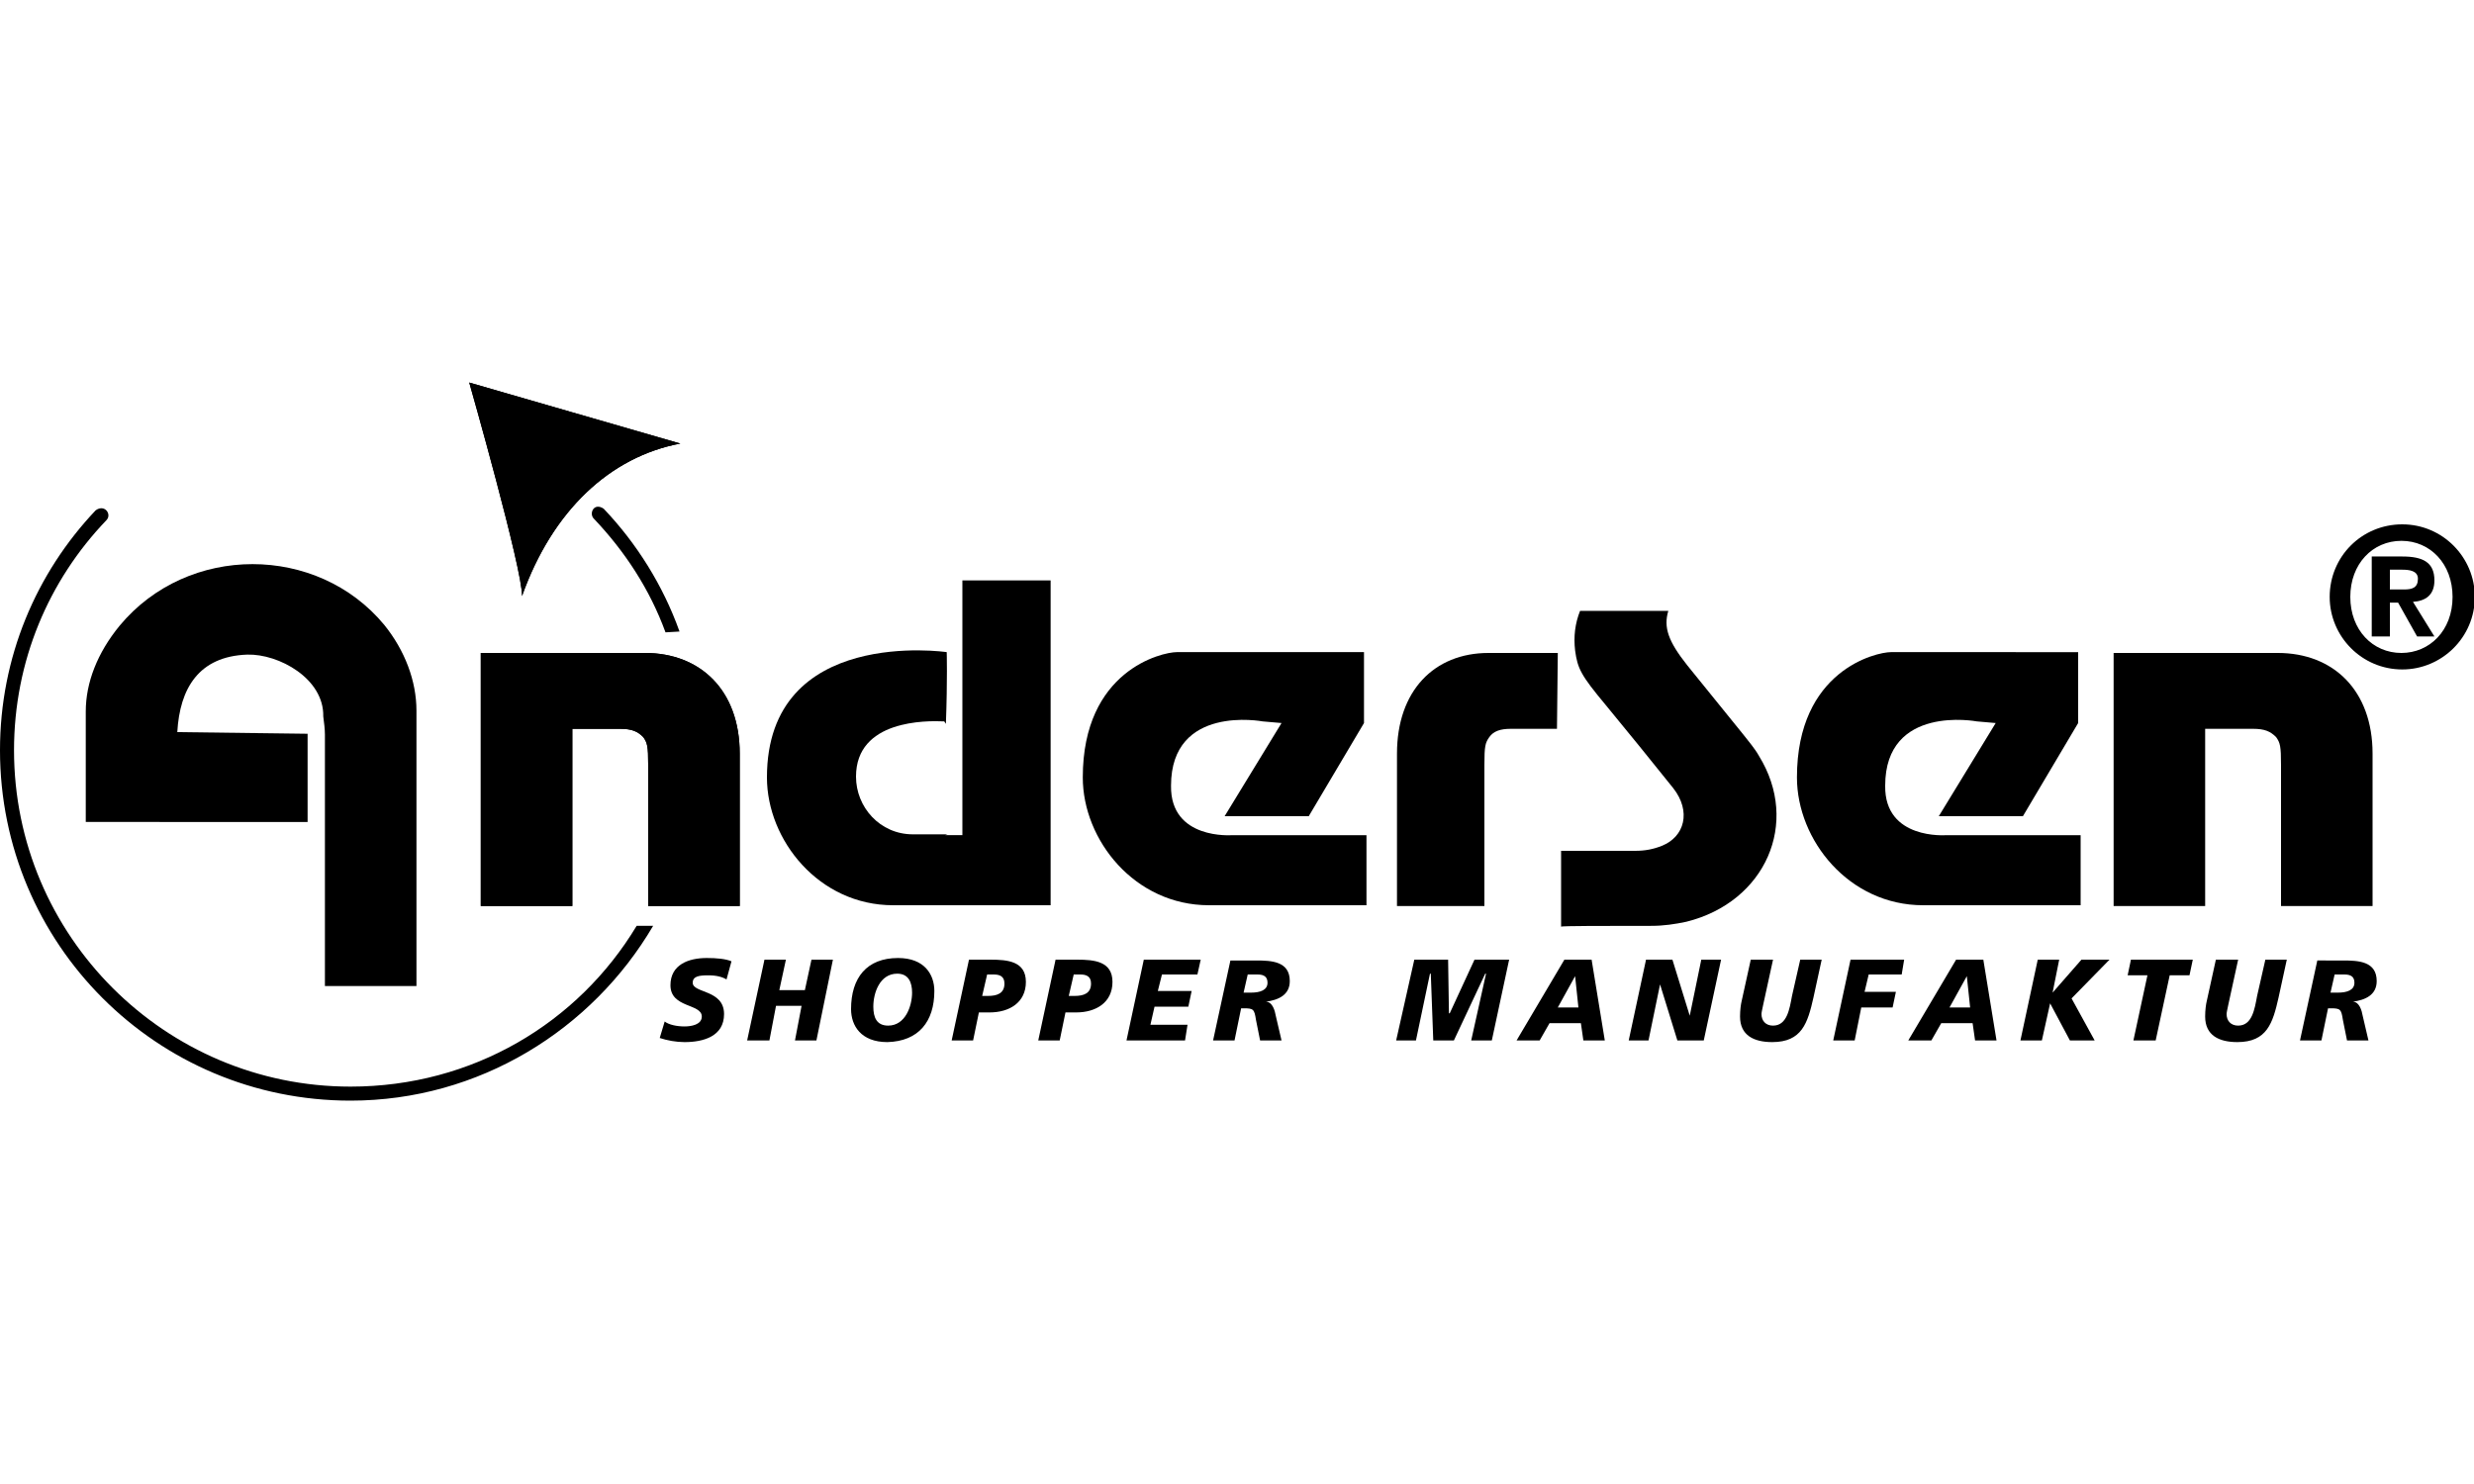
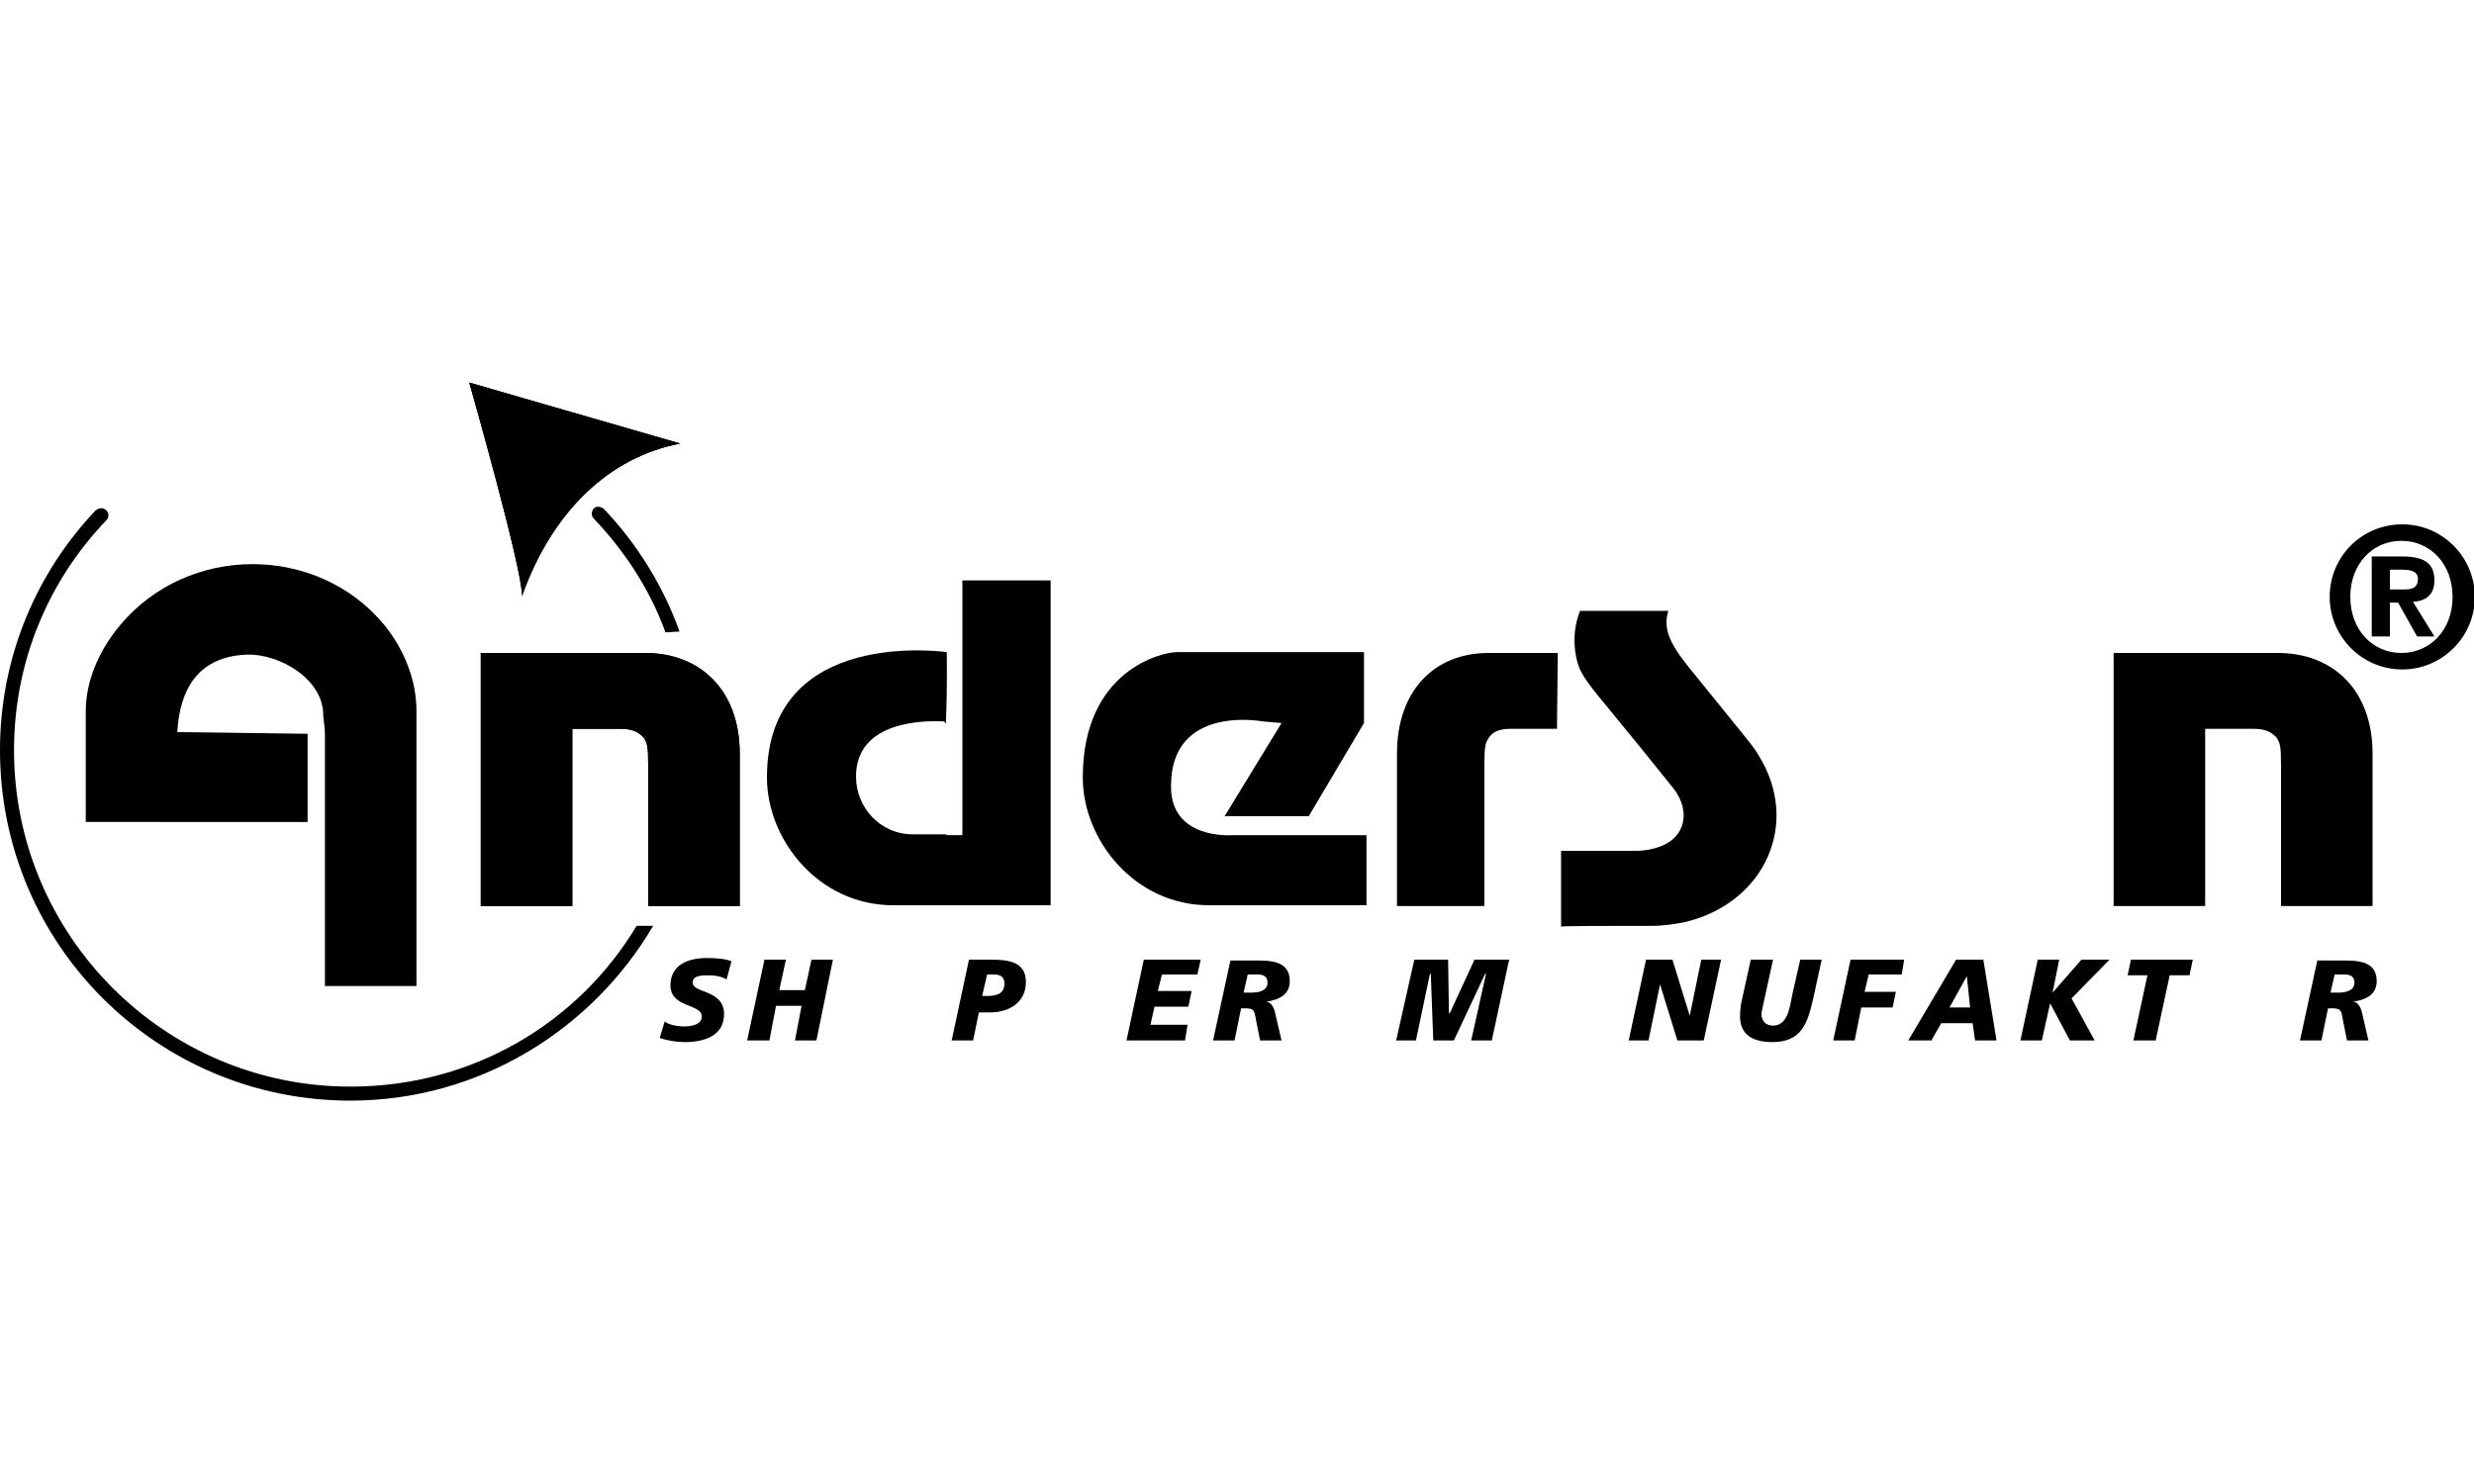
<svg xmlns="http://www.w3.org/2000/svg" version="1.1" id="Ebene_1" x="0px" y="0px" viewBox="0 0 300 180" style="enable-background:new 0 0 300 180;" xml:space="preserve">
  <g>
    <path d="M82.5,53.8C74,55.4,67,61.9,63.3,72.3c0.1-3.1-6.4-25.9-6.4-25.9L82.5,53.8L82.5,53.8z" />
    <path d="M82.5,53.8C74,55.4,67,61.9,63.3,72.3c0.1-3.1-6.4-25.9-6.4-25.9L82.5,53.8L82.5,53.8z" />
    <path d="M80.7,76.7c-1.9-5.2-4.9-9.8-8.7-13.8c-0.6-0.6,0-2,1.2-1.2c4,4.2,7.2,9.3,9.2,14.9L80.7,76.7L80.7,76.7z" />
    <path d="M79.2,112.3c-7.4,12.6-21.1,21.2-36.7,21.2C19,133.5,0,114.5,0,91c0-11.3,4.4-21.5,11.6-29.1c1.1-0.8,2,0.5,1.3,1.2   C5.9,70.4,1.7,80.2,1.7,91c0,22.5,18.3,40.8,40.8,40.8c14.8,0,27.6-7.7,34.7-19.5H79.2L79.2,112.3z" />
    <path d="M69.4,109.9V88.4c0,0,2.9,0,5.8,0c1.4,0,2.1,0.3,2.8,1c0.5,0.7,0.6,1.1,0.6,3.4c0,12.3,0,17.1,0,17.1h11.1   c0,0,0-5.6,0-18.5c0-7.6-4.7-12.2-11.5-12.2c-10,0-19.9,0-19.9,0v30.7L69.4,109.9L69.4,109.9z" />
    <path d="M69.4,109.9V88.4c0,0,2.9,0,5.8,0c1.4,0,2.1,0.3,2.8,1c0.5,0.7,0.6,1.1,0.6,3.4c0,12.3,0,17.1,0,17.1h11.1   c0,0,0-5.6,0-18.5c0-7.6-4.7-12.2-11.5-12.2c-10,0-19.9,0-19.9,0v30.7L69.4,109.9L69.4,109.9z" />
    <path d="M46.6,75.8c2.5,3.1,3.9,6.8,3.9,10.4v33.4H39.4V89.1c0-0.7-0.1-1.4-0.2-2.2c0.1-4.6-5.4-7.6-9.2-7.5   c-5.9,0.2-8.2,4.1-8.5,9.4L37.3,89v10.7H10.4V86.3c0-3.5,1.4-7.1,4.1-10.4C22.8,65.9,38.5,66,46.6,75.8L46.6,75.8z" />
    <path d="M114.5,87.5c-2.2-0.1-10.7-0.2-10.7,6.7c0,3.7,2.9,7,6.9,7h4.2l-0.3,0.1h2.1V70.4h10.7v39.4c0,0-9.5,0-19.1,0   c-9,0-15.3-7.9-15.3-15.5c0-18.4,21.8-15.2,21.8-15.2s0.1,3.3-0.1,8.7L114.5,87.5L114.5,87.5z" />
    <path d="M149.4,101.3h16.3v8.5h-19.1c-9,0-15.3-7.9-15.3-15.5c0-13,9.6-15.2,11.4-15.2h22.7v8.6L158.7,99h-10.2l6.9-11.3l-2.3-0.2   c0,0-11.1-2.1-11.1,7.8C141.9,101.9,149.4,101.3,149.4,101.3L149.4,101.3z" />
-     <path d="M236,101.3h16.3v8.5h-19.1c-9,0-15.3-7.9-15.3-15.5c0-13,9.6-15.2,11.4-15.2H252v8.6L245.3,99h-10.2l6.9-11.3l-2.3-0.2   c0,0-11.1-2.1-11.1,7.8C228.5,101.9,236,101.3,236,101.3L236,101.3z" />
    <path d="M200.3,112.3c1.4,0,2.8-0.2,4.2-0.5c9.6-2.4,13.8-12,8.8-20.1c-0.5-0.9-1.2-1.7-1.9-2.6c-3.4-4.2-3.4-4.2-6.8-8.4   c-2.3-2.9-2.9-4.6-2.3-6.6h-10.7c-0.6,1.5-0.8,3.1-0.6,4.8c0.3,2.2,0.7,3,3.7,6.6c4.1,5,4.1,5,8.2,10.1c2.2,2.8,1.4,5.9-1.4,7   c-1,0.4-2,0.6-3.2,0.6c-4.5,0-9,0-9,0v9.2C189.3,112.3,194.8,112.3,200.3,112.3L200.3,112.3z" />
    <path d="M267.4,109.9V88.4c0,0,2.9,0,5.8,0c1.4,0,2.1,0.3,2.8,1c0.5,0.7,0.6,1.1,0.6,3.4c0,12.3,0,17.1,0,17.1h11.1   c0,0,0-5.6,0-18.5c0-7.6-4.7-12.2-11.5-12.2c-10,0-19.9,0-19.9,0v30.7L267.4,109.9L267.4,109.9z" />
    <path d="M188.8,88.4h-5.6c-1.3,0-2.1,0.3-2.6,1s-0.6,1.1-0.6,3.4v17.1h-10.6V91.4c0-7.6,4.5-12.2,11.1-12.2h8.4L188.8,88.4   L188.8,88.4z" />
    <path d="M282.5,72.4c0,4.8,3.9,8.8,8.8,8.8c4.8,0,8.8-3.9,8.8-8.8c0-4.8-3.9-8.8-8.8-8.8C286.4,63.6,282.5,67.5,282.5,72.4   L282.5,72.4z M285,72.4c0-4,2.7-6.8,6.2-6.8s6.2,2.8,6.2,6.8c0,4.1-2.8,6.8-6.2,6.8C287.7,79.2,285,76.4,285,72.4L285,72.4z    M287.7,77.2h2.1v-4.1h1l2.3,4.1h2.1l-2.6-4.2c1.5-0.1,2.6-0.8,2.6-2.6c0-2.2-1.4-2.9-3.9-2.9h-3.7v9.7H287.7z M289.8,71.5v-2.4   h1.5c0.8,0,1.9,0.1,1.9,1.1c0,1.1-0.7,1.3-1.7,1.3H289.8L289.8,71.5z" />
    <path d="M88.7,116.6c-0.7-0.3-1.8-0.4-3-0.4c-2.2,0-4.4,0.8-4.4,3.3c0,2.8,3.8,2.2,3.8,3.8c0,1-1.3,1.2-2.1,1.2   c-0.9,0-1.9-0.2-2.4-0.6l-0.6,2c0.9,0.3,2,0.5,3,0.5c2.3,0,4.8-0.7,4.8-3.4c0-3-3.8-2.5-3.8-3.8c0-0.8,0.8-0.9,1.9-0.9   c1,0,1.7,0.2,2.2,0.5L88.7,116.6L88.7,116.6z" />
    <polygon points="90.6,126.2 93.3,126.2 94.1,122 97.2,122 96.4,126.2 99,126.2 101,116.4 98.4,116.4 97.6,120.1 94.5,120.1    95.3,116.4 92.7,116.4  " />
-     <path d="M113.3,120.2c0-2-1.2-4-4.4-4c-3.8,0-5.7,2.4-5.7,6.2c0,2,1.2,4,4.4,4C111.4,126.3,113.3,123.9,113.3,120.2L113.3,120.2z    M110.6,120.4c0,1.6-0.8,4-2.9,4c-1.4,0-1.8-1-1.8-2.3c0-1.7,0.8-4,2.9-4C110.2,118.1,110.6,119.2,110.6,120.4L110.6,120.4z" />
    <path d="M119.7,118.2h0.8c0.7,0,1.3,0.2,1.3,1.1c0,1.2-0.9,1.5-2,1.5h-0.7L119.7,118.2L119.7,118.2z M115.4,126.2h2.6l0.7-3.4h1.3   c2.4,0,4.4-1.2,4.4-3.7s-2.2-2.7-4.3-2.7h-2.6L115.4,126.2L115.4,126.2z" />
-     <path d="M130.2,118.2h0.8c0.7,0,1.3,0.2,1.3,1.1c0,1.2-0.9,1.5-2,1.5h-0.7L130.2,118.2L130.2,118.2z M125.9,126.2h2.6l0.7-3.4h1.3   c2.4,0,4.4-1.2,4.4-3.7s-2.2-2.7-4.3-2.7H128L125.9,126.2L125.9,126.2z" />
    <polygon points="136.6,126.2 143.7,126.2 144,124.3 139.5,124.3 140,122.1 144.1,122.1 144.5,120.2 140.4,120.2 140.9,118.2    145.2,118.2 145.6,116.4 138.7,116.4  " />
    <path d="M151.3,118.2h1.2c0.8,0,1.2,0.3,1.2,1c0,0.9-0.9,1.2-2,1.2h-0.9L151.3,118.2L151.3,118.2z M147.1,126.2h2.6l0.8-3.9h0.3   c1.2,0,1.3,0.1,1.5,1.4l0.5,2.5h2.6l-0.7-3c-0.1-0.6-0.4-1.7-1.2-1.7l0,0c1.5-0.2,2.9-0.8,2.9-2.5c0-2.4-2.2-2.5-4.1-2.5h-3.1   L147.1,126.2L147.1,126.2z" />
    <polygon points="169.3,126.2 171.7,126.2 173.4,118.1 173.5,118.1 173.8,126.2 176.3,126.2 180.1,118.1 180.2,118.1 178.4,126.2    180.9,126.2 183,116.4 178.8,116.4 175.8,122.9 175.7,122.9 175.6,116.4 171.5,116.4  " />
-     <path d="M183.9,126.2h2.8l1.2-2.1h3.8l0.3,2.1h2.6l-1.6-9.8h-3.3L183.9,126.2L183.9,126.2z M191.4,122.2h-2.5l2.1-3.8l0,0   L191.4,122.2L191.4,122.2z" />
    <polygon points="197.5,126.2 199.9,126.2 201.3,119.4 201.3,119.4 203.4,126.2 206.6,126.2 208.7,116.4 206.3,116.4 204.9,123.2    204.9,123.2 202.8,116.4 199.6,116.4  " />
    <path d="M220.9,116.4h-2.6l-1,4.4c-0.3,1.6-0.6,3.6-2.3,3.6c-0.9,0-1.4-0.6-1.4-1.4c0-0.2,0.1-0.6,0.2-1.1l1.2-5.5h-2.7l-1.1,5   c-0.1,0.4-0.2,1.1-0.2,1.9c0,2.3,1.7,3.1,3.9,3.1c3.6,0,4.3-2.3,5-5.4L220.9,116.4L220.9,116.4z" />
    <polygon points="222.3,126.2 224.9,126.2 225.7,122.2 229.5,122.2 229.9,120.3 226.1,120.3 226.6,118.2 230.6,118.2 230.9,116.4    224.4,116.4  " />
    <path d="M231.4,126.2h2.8l1.2-2.1h3.8l0.3,2.1h2.6l-1.6-9.8h-3.3L231.4,126.2L231.4,126.2z M238.9,122.2h-2.5l2.1-3.8l0,0   L238.9,122.2L238.9,122.2z" />
    <polygon points="245,126.2 247.6,126.2 248.6,121.7 248.6,121.7 251,126.2 254,126.2 251.2,121.1 255.8,116.4 252.4,116.4    248.9,120.4 248.9,120.4 249.7,116.4 247.1,116.4  " />
    <polygon points="258.7,126.2 261.4,126.2 263.1,118.3 265.5,118.3 265.9,116.4 258.4,116.4 258,118.3 260.4,118.3  " />
-     <path d="M277.3,116.4h-2.6l-1,4.4c-0.3,1.6-0.6,3.6-2.3,3.6c-0.9,0-1.4-0.6-1.4-1.4c0-0.2,0.1-0.6,0.2-1.1l1.2-5.5h-2.7l-1.1,5   c-0.1,0.4-0.2,1.1-0.2,1.9c0,2.3,1.7,3.1,3.9,3.1c3.6,0,4.3-2.3,5-5.4L277.3,116.4L277.3,116.4z" />
    <path d="M283.1,118.2h1.2c0.8,0,1.2,0.3,1.2,1c0,0.9-0.9,1.2-2,1.2h-0.9L283.1,118.2L283.1,118.2z M278.9,126.2h2.6l0.8-3.9h0.3   c1.2,0,1.3,0.1,1.5,1.4l0.5,2.5h2.6l-0.7-3c-0.1-0.6-0.4-1.7-1.2-1.7l0,0c1.5-0.2,2.9-0.8,2.9-2.5c0-2.4-2.2-2.5-4.1-2.5H281   L278.9,126.2L278.9,126.2z" />
  </g>
</svg>